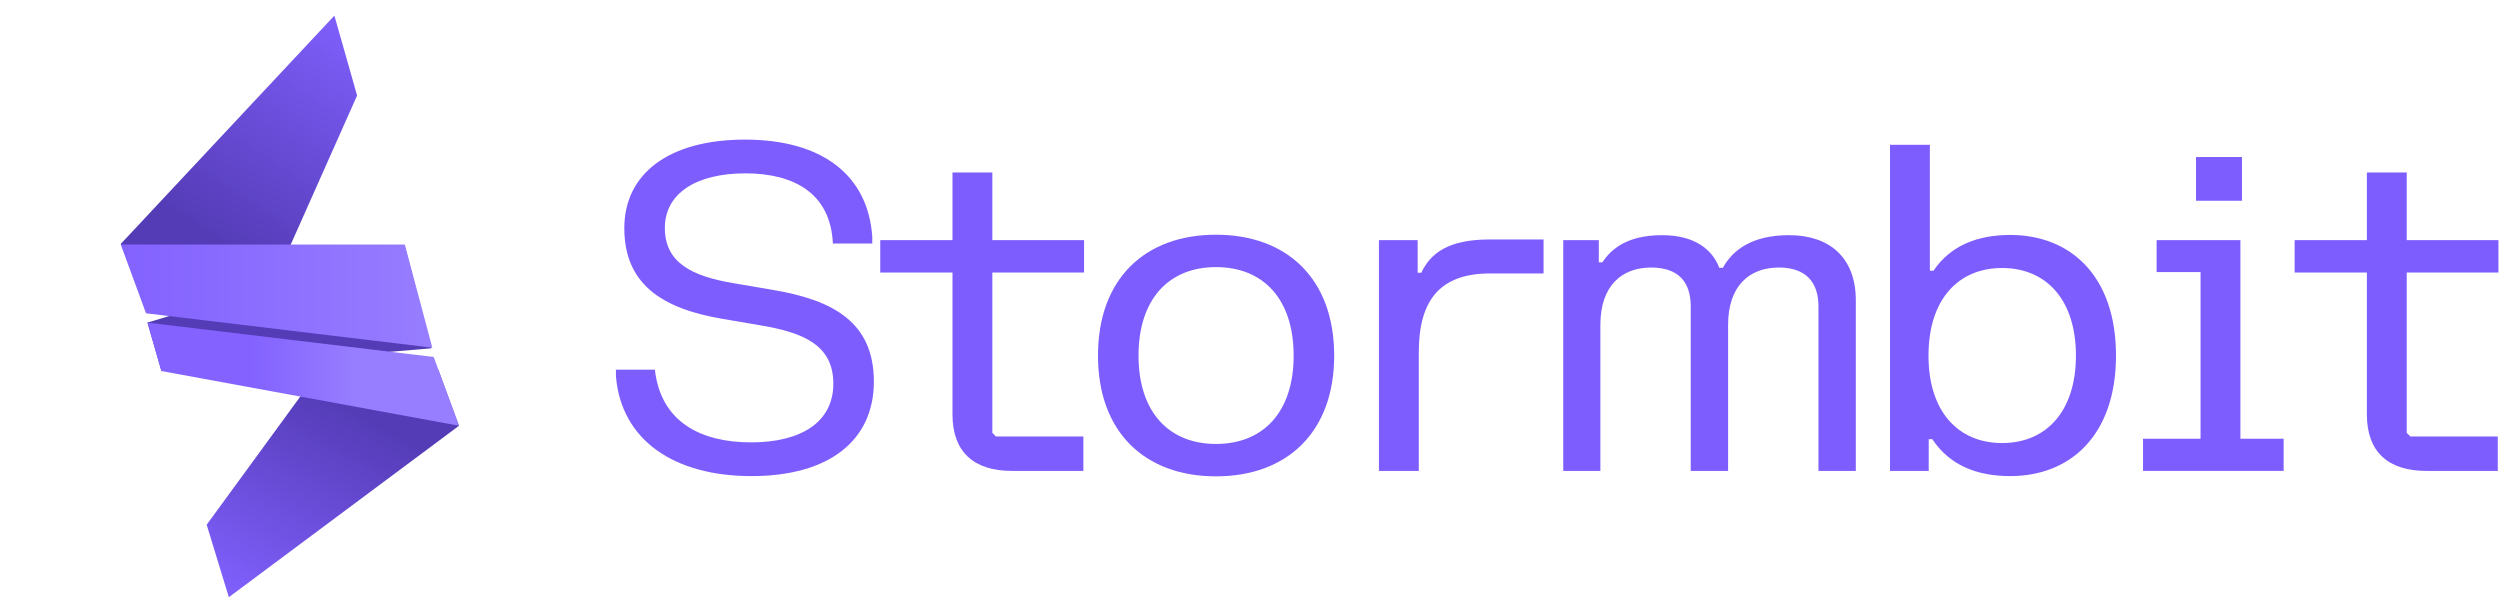
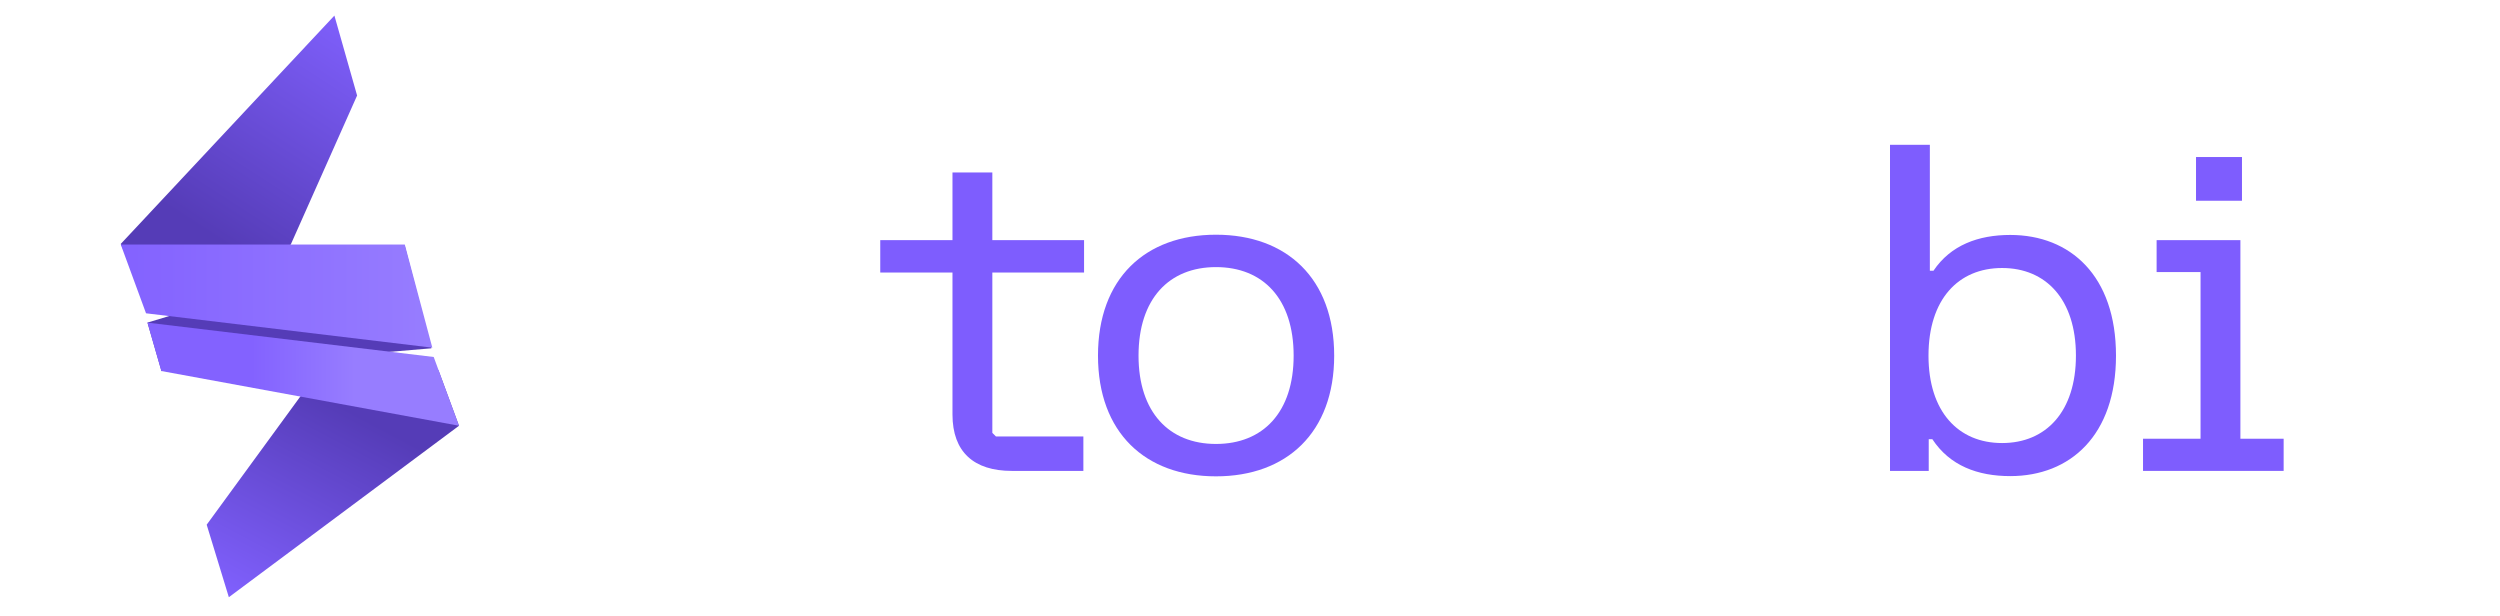
<svg xmlns="http://www.w3.org/2000/svg" width="138" height="34" viewBox="0 0 138 34" fill="none">
  <path d="M24.202 20.434L25.336 23.502L12.632 32.966L11.409 28.964L17.639 20.434H24.202Z" fill="url(#paint0_linear_4405_38794)" />
  <path d="M6.666 13.464L18.459 0.86L19.712 5.273L16.065 13.464L14.363 16.532L8.091 16.532L6.666 13.464Z" fill="url(#paint1_linear_4405_38794)" />
  <path d="M8.141 17.806L22.333 13.534L23.812 19.227L8.914 20.484L8.141 17.806Z" fill="#553CB7" />
  <path fill-rule="evenodd" clip-rule="evenodd" d="M6.666 13.499L8.061 17.294L23.864 19.192L22.345 13.499H6.666Z" fill="url(#paint2_linear_4405_38794)" />
  <path fill-rule="evenodd" clip-rule="evenodd" d="M25.336 23.501L23.941 19.706L8.138 17.809L8.907 20.481L25.336 23.501Z" fill="url(#paint3_linear_4405_38794)" />
-   <path d="M126.664 13.256H130.652V9.519H132.852V13.256H137.914V15.044H132.852V23.894L133.052 24.094H137.877V25.994H133.927C131.839 25.994 130.652 24.956 130.652 22.881V15.044H126.664V13.256Z" fill="#7E5DFE" />
  <path d="M123.67 13.256V24.218H126.057V25.994H118.295V24.218H121.47V15.018H119.045V13.256H123.67ZM121.22 11.081V8.668H123.757V11.081H121.22Z" fill="#7E5DFE" />
  <path d="M104.328 7.994H106.528V14.944H106.728C107.678 13.531 109.203 12.969 110.966 12.969C114.278 12.969 116.803 15.219 116.803 19.631C116.803 24.031 114.278 26.281 110.966 26.281C109.166 26.281 107.628 25.706 106.666 24.244H106.466V25.994H104.328V7.994ZM106.453 19.631C106.453 22.719 108.091 24.456 110.516 24.456C112.941 24.456 114.591 22.719 114.591 19.631C114.591 16.531 112.941 14.794 110.516 14.794C108.091 14.794 106.453 16.531 106.453 19.631Z" fill="#7E5DFE" />
-   <path d="M86.291 13.256H88.254V14.481H88.454C88.928 13.743 89.841 12.981 91.741 12.981C93.603 12.981 94.541 13.819 94.903 14.781H95.103C95.641 13.806 96.704 12.981 98.754 12.981C100.966 12.981 102.441 14.194 102.441 16.581V25.994H100.379V16.919C100.379 15.543 99.653 14.768 98.191 14.768C96.541 14.768 95.391 15.806 95.391 17.931V25.994H93.329V16.919C93.329 15.543 92.629 14.768 91.141 14.768C89.491 14.768 88.341 15.806 88.341 17.931V25.994H86.291V13.256Z" fill="#7E5DFE" />
-   <path d="M76.117 13.256H78.255V15.056H78.455C78.955 13.994 79.93 13.219 82.205 13.219H85.205V15.094H82.267C79.505 15.094 78.317 16.544 78.317 19.456V25.994H76.117V13.256Z" fill="#7E5DFE" />
  <path d="M60.609 19.631C60.609 15.369 63.222 12.956 67.122 12.956C71.022 12.956 73.647 15.369 73.647 19.631C73.647 23.881 71.022 26.294 67.122 26.294C63.222 26.294 60.609 23.881 60.609 19.631ZM62.847 19.631C62.847 22.756 64.534 24.506 67.122 24.506C69.722 24.506 71.409 22.756 71.409 19.631C71.409 16.494 69.722 14.744 67.122 14.744C64.534 14.744 62.847 16.494 62.847 19.631Z" fill="#7E5DFE" />
  <path d="M48.59 13.256H52.577V9.519H54.777V13.256H59.84V15.044H54.777V23.894L54.977 24.094H59.802V25.994H55.852C53.765 25.994 52.577 24.956 52.577 22.881V15.044H48.59V13.256Z" fill="#7E5DFE" />
-   <path d="M34.462 12.594C34.462 9.594 36.913 7.706 41.125 7.706C45.337 7.706 47.913 9.631 48.15 13.069V13.444H45.975C45.85 10.656 43.812 9.569 41.138 9.569C38.462 9.569 36.7 10.656 36.7 12.581C36.7 14.494 38.175 15.256 40.562 15.644L42.612 15.994C46.087 16.569 48.237 17.844 48.237 21.069C48.237 24.306 45.775 26.281 41.487 26.281C37.2 26.281 34.3 24.294 34 20.781V20.406H36.15C36.475 23.306 38.7 24.419 41.462 24.419C44.212 24.419 46 23.306 46 21.181C46 19.056 44.362 18.356 41.962 17.956L39.913 17.606C36.438 17.031 34.462 15.606 34.462 12.594Z" fill="#7E5DFE" />
  <defs>
    <linearGradient id="paint0_linear_4405_38794" x1="20.08" y1="23.076" x2="14.273" y2="34.066" gradientUnits="userSpaceOnUse">
      <stop stop-color="#553CB7" />
      <stop offset="1" stop-color="#8161FF" />
    </linearGradient>
    <linearGradient id="paint1_linear_4405_38794" x1="12.037" y1="13.24" x2="20.012" y2="0.862" gradientUnits="userSpaceOnUse">
      <stop stop-color="#553CB7" />
      <stop offset="1" stop-color="#8161FF" />
    </linearGradient>
    <linearGradient id="paint2_linear_4405_38794" x1="23.856" y1="16.096" x2="6.666" y2="16.096" gradientUnits="userSpaceOnUse">
      <stop stop-color="#977DFF" />
      <stop offset="1" stop-color="#8362FF" />
    </linearGradient>
    <linearGradient id="paint3_linear_4405_38794" x1="19.587" y1="21.155" x2="13.895" y2="21.155" gradientUnits="userSpaceOnUse">
      <stop stop-color="#977DFF" />
      <stop offset="1" stop-color="#8362FF" />
    </linearGradient>
  </defs>
</svg>